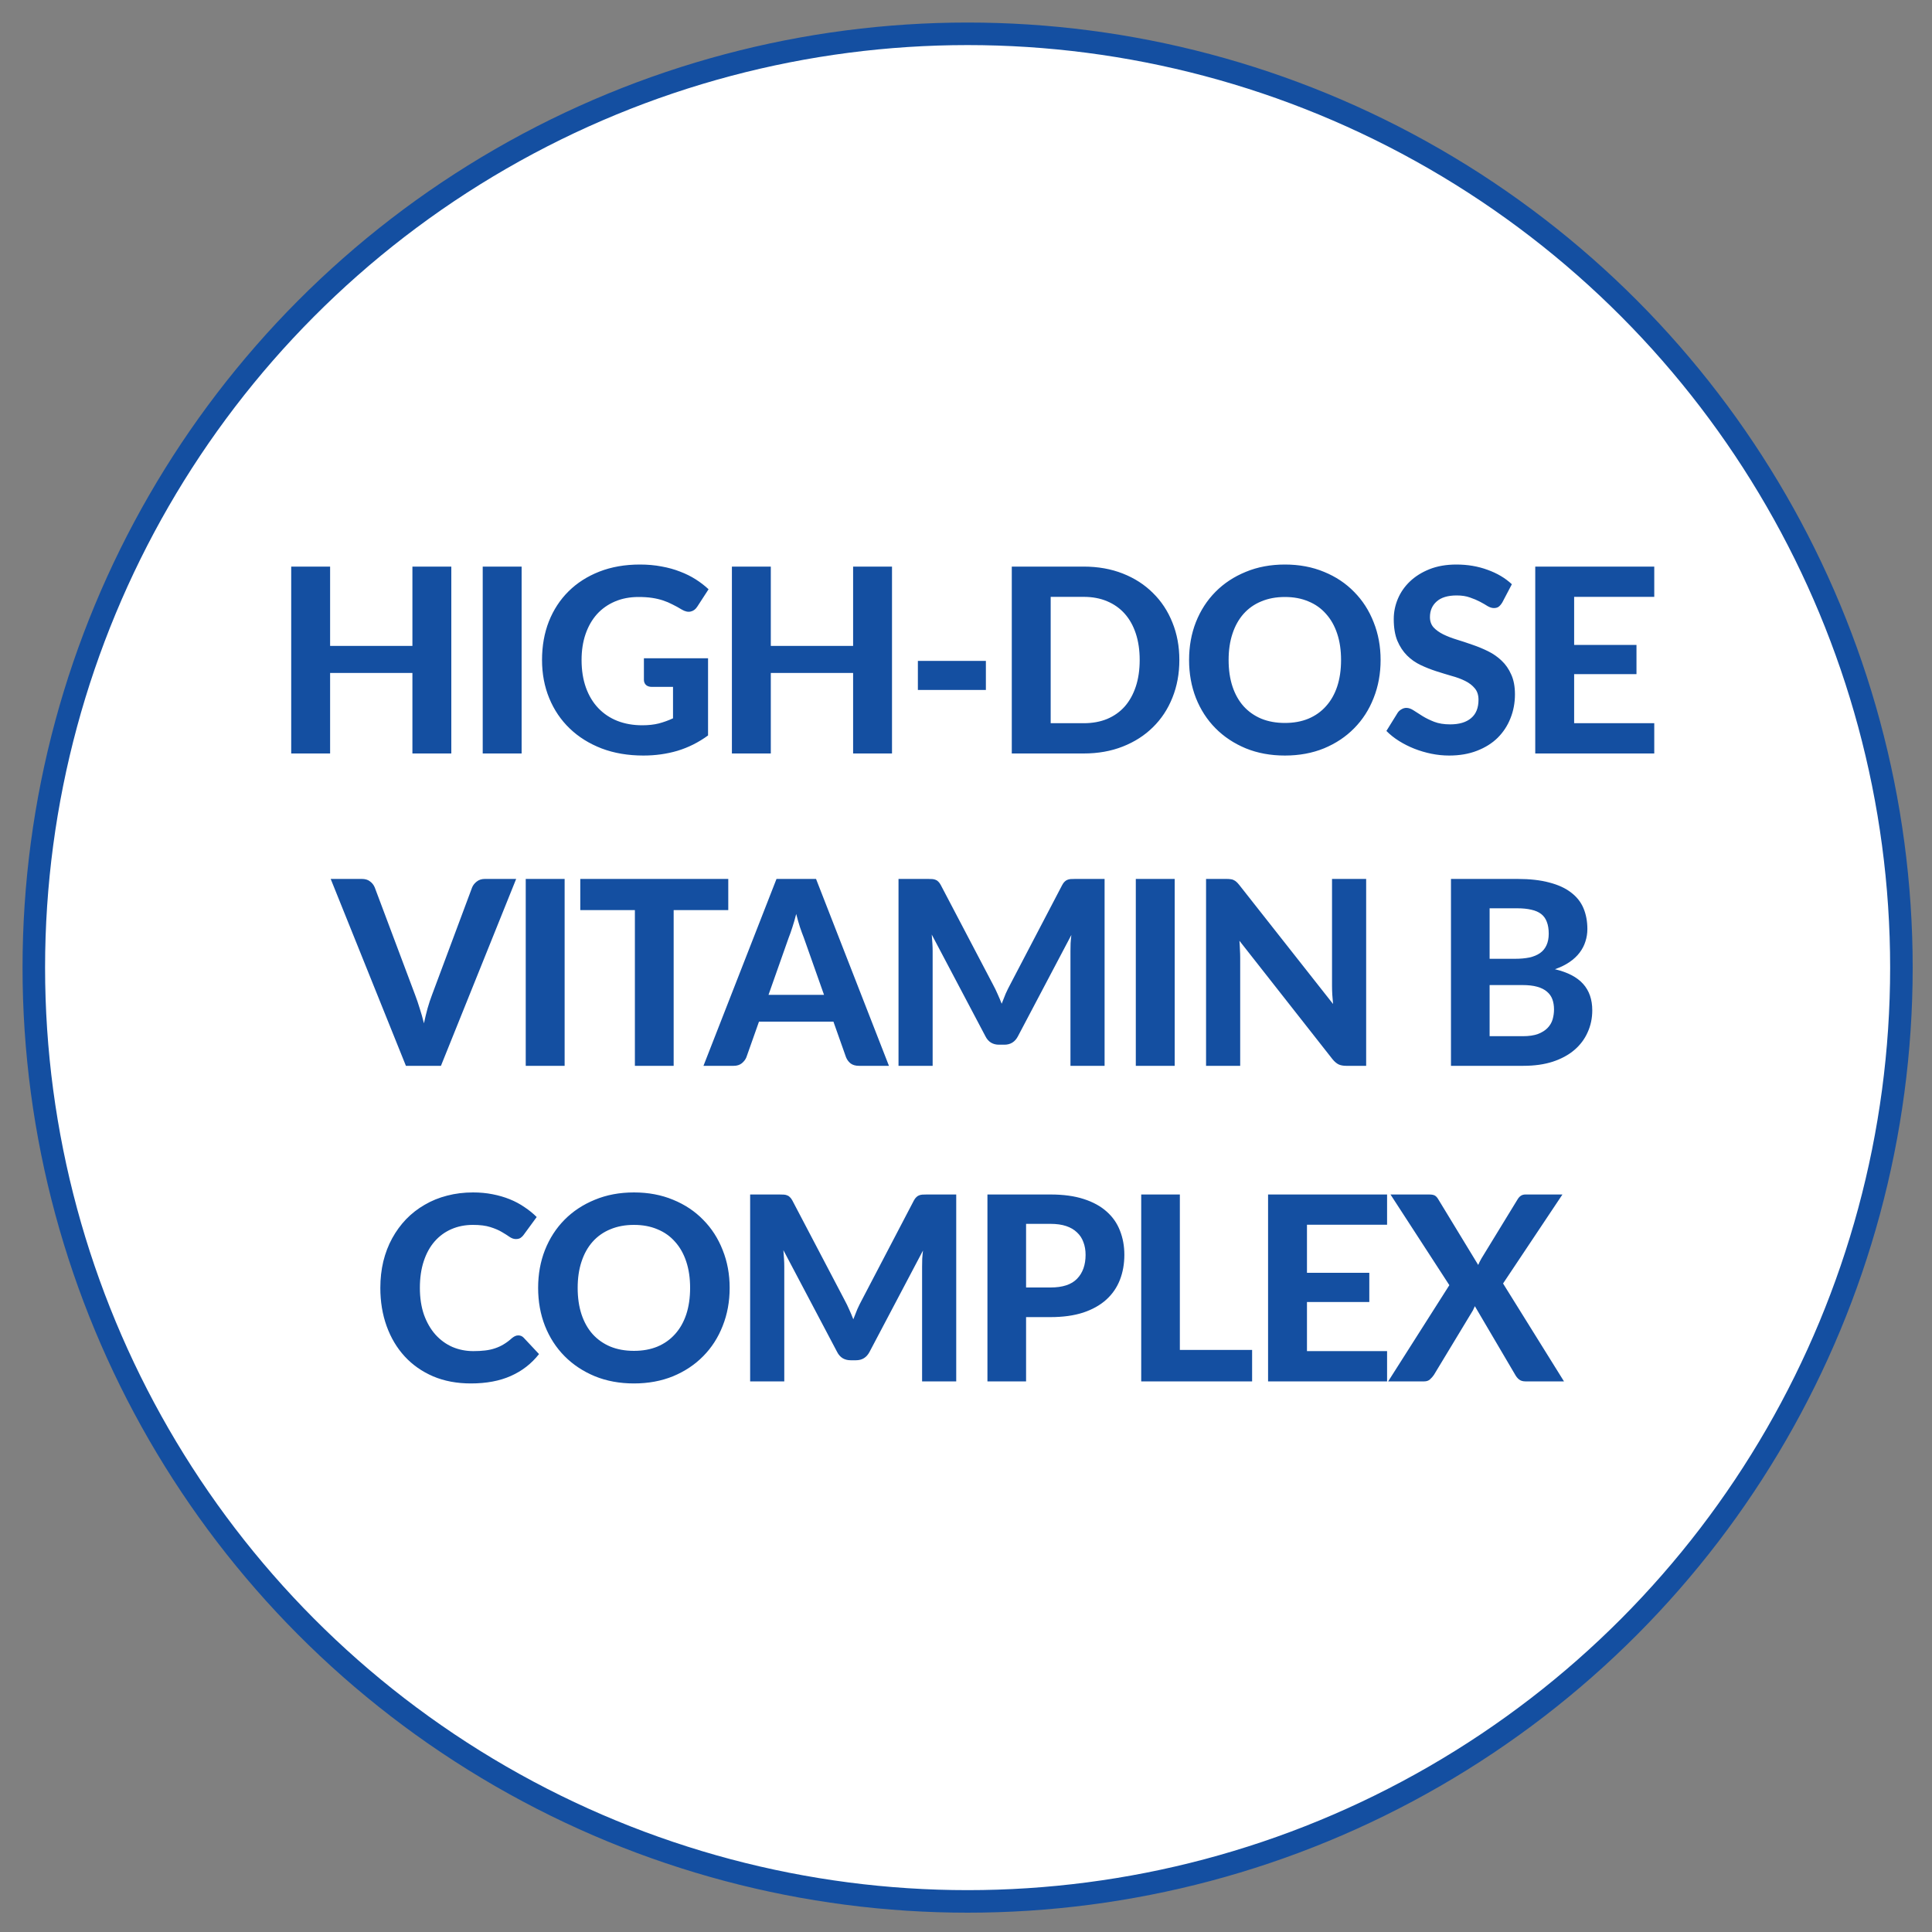
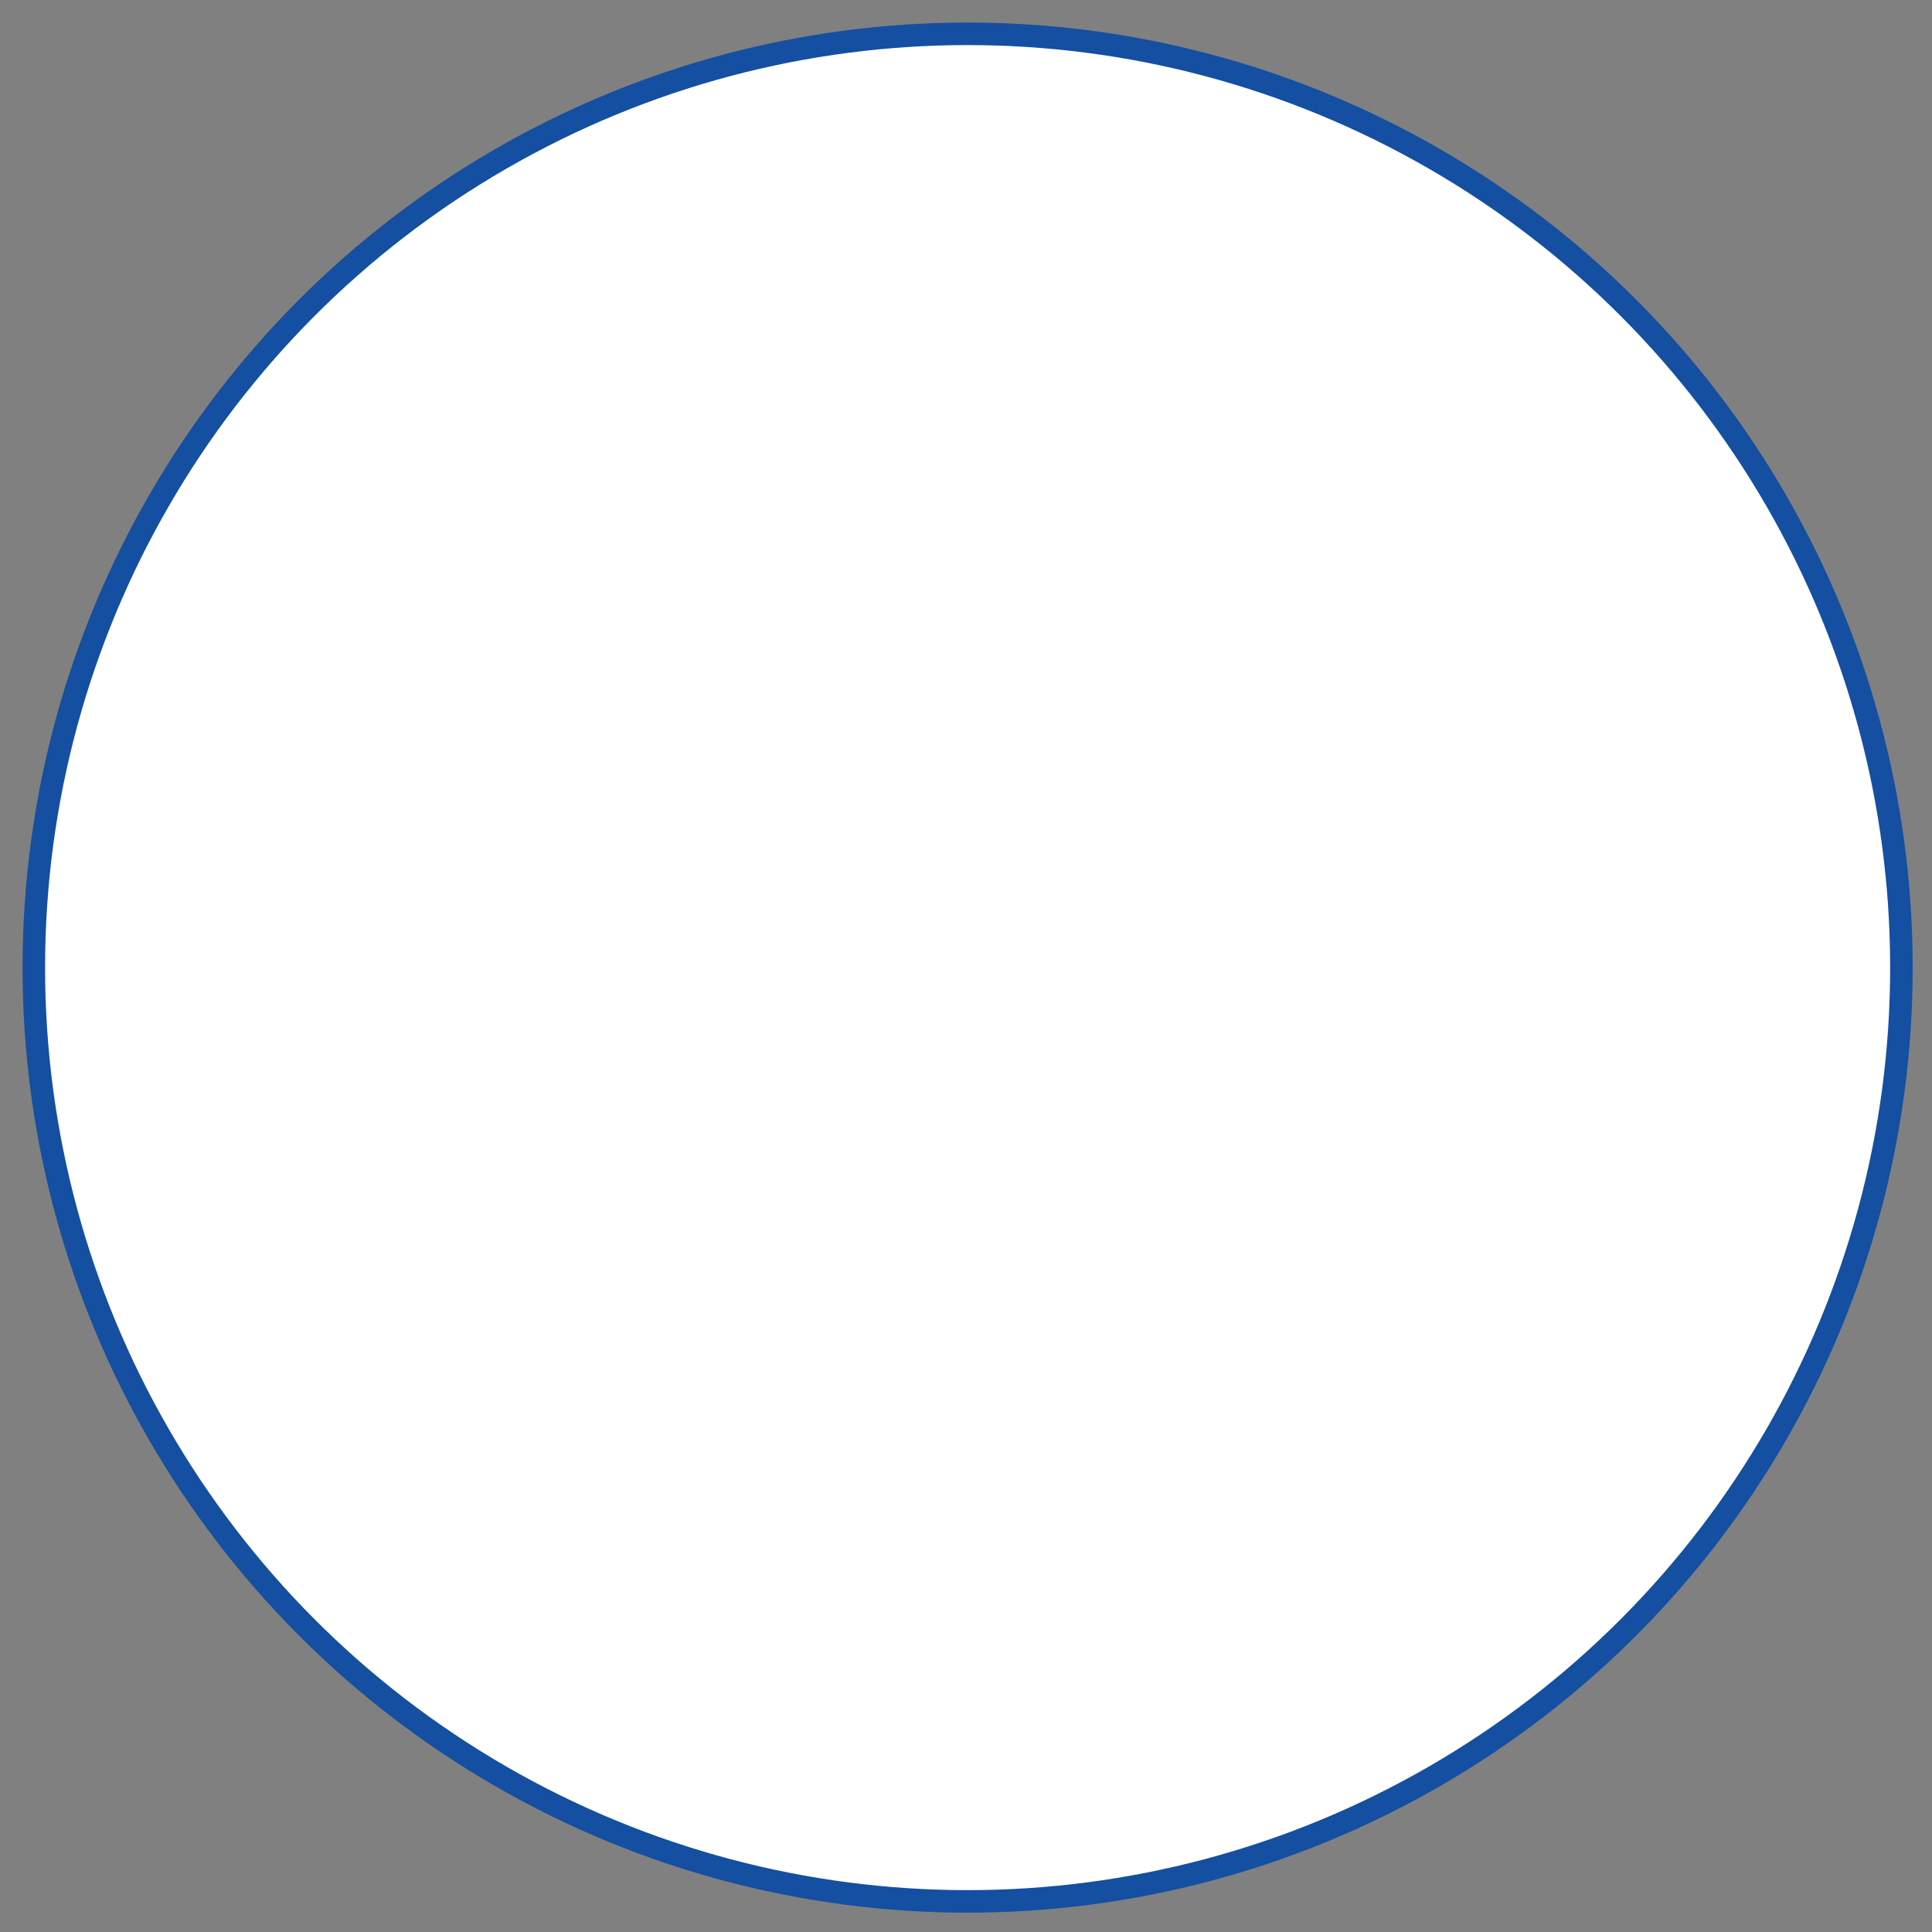
<svg xmlns="http://www.w3.org/2000/svg" fill="none" viewBox="0 0 600 600" height="600" width="600">
  <rect x="0" y="0" width="600" height="600" fill="#808080" stroke="none" />
  <circle stroke-width="7" stroke="#144FA1" fill="white" r="290" cy="300.5" cx="300.5" />
-   <path fill="#144FA1" d="M140.158 175.96V234H128.078V209H102.518V234H90.438V175.96H102.518V200.6H128.078V175.96H140.158ZM161.993 234H149.913V175.96H161.993V234ZM199.972 204.44H219.892V228.4C216.932 230.56 213.772 232.147 210.412 233.16C207.078 234.147 203.545 234.64 199.812 234.64C195.038 234.64 190.718 233.907 186.852 232.44C182.985 230.947 179.678 228.88 176.932 226.24C174.185 223.6 172.065 220.467 170.572 216.84C169.078 213.213 168.332 209.253 168.332 204.96C168.332 200.613 169.038 196.627 170.452 193C171.892 189.373 173.932 186.253 176.572 183.64C179.212 181.027 182.398 178.987 186.132 177.52C189.892 176.053 194.092 175.32 198.732 175.32C201.132 175.32 203.372 175.52 205.452 175.92C207.532 176.293 209.452 176.827 211.212 177.52C212.972 178.187 214.585 178.987 216.052 179.92C217.518 180.853 218.852 181.88 220.052 183L216.572 188.36C216.038 189.213 215.345 189.733 214.492 189.92C213.638 190.107 212.705 189.893 211.692 189.28C210.732 188.693 209.785 188.173 208.852 187.72C207.945 187.24 206.972 186.827 205.932 186.48C204.892 186.133 203.758 185.867 202.532 185.68C201.305 185.493 199.892 185.4 198.292 185.4C195.598 185.4 193.158 185.867 190.972 186.8C188.785 187.733 186.918 189.053 185.372 190.76C183.852 192.467 182.678 194.52 181.852 196.92C181.025 199.32 180.612 202 180.612 204.96C180.612 208.16 181.065 211.027 181.972 213.56C182.878 216.067 184.158 218.187 185.812 219.92C187.465 221.653 189.438 222.973 191.732 223.88C194.052 224.787 196.625 225.24 199.452 225.24C201.372 225.24 203.078 225.053 204.572 224.68C206.092 224.28 207.572 223.747 209.012 223.08V213.32H202.452C201.678 213.32 201.065 213.12 200.612 212.72C200.185 212.293 199.972 211.76 199.972 211.12V204.44ZM277.02 175.96V234H264.94V209H239.38V234H227.3V175.96H239.38V200.6H264.94V175.96H277.02ZM285.055 205.24H306.175V214.28H285.055V205.24ZM366.259 204.96C366.259 209.2 365.539 213.107 364.099 216.68C362.686 220.227 360.672 223.28 358.059 225.84C355.472 228.4 352.352 230.4 348.699 231.84C345.046 233.28 340.992 234 336.539 234H314.219V175.96H336.539C340.992 175.96 345.046 176.68 348.699 178.12C352.352 179.56 355.472 181.573 358.059 184.16C360.672 186.72 362.686 189.773 364.099 193.32C365.539 196.867 366.259 200.747 366.259 204.96ZM353.939 204.96C353.939 201.92 353.539 199.187 352.739 196.76C351.939 194.333 350.792 192.28 349.299 190.6C347.806 188.92 345.979 187.627 343.819 186.72C341.686 185.813 339.259 185.36 336.539 185.36H326.299V224.6H336.539C339.259 224.6 341.686 224.16 343.819 223.28C345.979 222.373 347.806 221.08 349.299 219.4C350.792 217.693 351.939 215.627 352.739 213.2C353.539 210.773 353.939 208.027 353.939 204.96ZM428.758 204.96C428.758 209.2 428.038 213.133 426.598 216.76C425.185 220.387 423.172 223.52 420.558 226.16C417.972 228.8 414.852 230.88 411.198 232.4C407.545 233.893 403.492 234.64 399.038 234.64C394.585 234.64 390.532 233.893 386.878 232.4C383.225 230.88 380.092 228.8 377.478 226.16C374.865 223.52 372.838 220.387 371.398 216.76C369.985 213.133 369.278 209.2 369.278 204.96C369.278 200.72 369.985 196.8 371.398 193.2C372.838 189.573 374.865 186.44 377.478 183.8C380.092 181.16 383.225 179.093 386.878 177.6C390.532 176.08 394.585 175.32 399.038 175.32C403.492 175.32 407.545 176.08 411.198 177.6C414.852 179.093 417.972 181.173 420.558 183.84C423.172 186.48 425.185 189.613 426.598 193.24C428.038 196.84 428.758 200.747 428.758 204.96ZM416.478 204.96C416.478 201.92 416.078 199.2 415.278 196.8C414.478 194.373 413.318 192.32 411.798 190.64C410.305 188.933 408.478 187.64 406.318 186.76C404.185 185.853 401.758 185.4 399.038 185.4C396.318 185.4 393.878 185.853 391.718 186.76C389.558 187.64 387.718 188.933 386.198 190.64C384.705 192.32 383.558 194.373 382.758 196.8C381.958 199.2 381.558 201.92 381.558 204.96C381.558 208.027 381.958 210.773 382.758 213.2C383.558 215.6 384.705 217.64 386.198 219.32C387.718 221 389.558 222.293 391.718 223.2C393.878 224.08 396.318 224.52 399.038 224.52C401.758 224.52 404.185 224.08 406.318 223.2C408.478 222.293 410.305 221 411.798 219.32C413.318 217.64 414.478 215.6 415.278 213.2C416.078 210.773 416.478 208.027 416.478 204.96ZM466.562 187.08C466.189 187.693 465.802 188.147 465.402 188.44C465.029 188.707 464.536 188.84 463.922 188.84C463.336 188.84 462.696 188.64 462.002 188.24C461.336 187.813 460.549 187.36 459.642 186.88C458.736 186.4 457.696 185.96 456.522 185.56C455.349 185.133 453.976 184.92 452.402 184.92C449.629 184.92 447.549 185.547 446.162 186.8C444.776 188.027 444.082 189.64 444.082 191.64C444.082 192.92 444.456 193.987 445.202 194.84C445.976 195.667 446.976 196.387 448.202 197C449.456 197.613 450.869 198.16 452.442 198.64C454.016 199.12 455.629 199.653 457.282 200.24C458.936 200.8 460.549 201.467 462.122 202.24C463.696 203.013 465.096 203.987 466.322 205.16C467.576 206.333 468.576 207.773 469.322 209.48C470.096 211.16 470.482 213.213 470.482 215.64C470.482 218.28 470.016 220.76 469.082 223.08C468.176 225.373 466.856 227.387 465.122 229.12C463.389 230.827 461.242 232.173 458.682 233.16C456.149 234.147 453.269 234.64 450.042 234.64C448.202 234.64 446.362 234.453 444.522 234.08C442.709 233.707 440.949 233.187 439.242 232.52C437.562 231.853 435.976 231.053 434.482 230.12C432.989 229.187 431.682 228.147 430.562 227L434.082 221.32C434.376 220.893 434.762 220.547 435.242 220.28C435.722 219.987 436.229 219.84 436.762 219.84C437.482 219.84 438.242 220.107 439.042 220.64C439.842 221.173 440.762 221.76 441.802 222.4C442.842 223.04 444.042 223.627 445.402 224.16C446.789 224.693 448.442 224.96 450.362 224.96C453.162 224.96 455.322 224.32 456.842 223.04C458.389 221.76 459.162 219.853 459.162 217.32C459.162 215.853 458.776 214.667 458.002 213.76C457.256 212.853 456.269 212.093 455.042 211.48C453.816 210.867 452.416 210.347 450.842 209.92C449.269 209.467 447.656 208.973 446.002 208.44C444.349 207.907 442.736 207.267 441.162 206.52C439.589 205.773 438.189 204.787 436.962 203.56C435.736 202.333 434.736 200.813 433.962 199C433.216 197.187 432.842 194.933 432.842 192.24C432.842 190.08 433.269 187.987 434.122 185.96C434.976 183.933 436.229 182.133 437.882 180.56C439.536 178.987 441.562 177.72 443.962 176.76C446.389 175.8 449.162 175.32 452.282 175.32C455.776 175.32 459.002 175.867 461.962 176.96C464.949 178.027 467.469 179.52 469.522 181.44L466.562 187.08ZM488.865 185.36V200.28H508.225V209.36H488.865V224.6H513.745V234H476.785V175.96H513.745V185.36H488.865ZM160.3 272.96L136.94 331H126.06L102.7 272.96H112.38C113.42 272.96 114.26 273.213 114.9 273.72C115.567 274.2 116.06 274.827 116.38 275.6L128.94 309.04C129.42 310.293 129.887 311.667 130.34 313.16C130.82 314.627 131.26 316.173 131.66 317.8C132.007 316.173 132.38 314.627 132.78 313.16C133.207 311.667 133.66 310.293 134.14 309.04L146.62 275.6C146.887 274.933 147.354 274.333 148.02 273.8C148.714 273.24 149.567 272.96 150.58 272.96H160.3ZM175.352 331H163.272V272.96H175.352V331ZM226.171 282.64H209.211V331H197.171V282.64H180.211V272.96H226.171V282.64ZM255.909 308.96L249.629 291.2C249.256 290.267 248.856 289.173 248.429 287.92C248.029 286.667 247.642 285.307 247.269 283.84C246.896 285.333 246.496 286.72 246.069 288C245.669 289.253 245.282 290.347 244.909 291.28L238.669 308.96H255.909ZM276.069 331H266.749C265.709 331 264.856 330.76 264.189 330.28C263.549 329.773 263.069 329.133 262.749 328.36L258.829 317.28H235.709L231.789 328.36C231.522 329.027 231.056 329.64 230.389 330.2C229.722 330.733 228.882 331 227.869 331H218.469L241.149 272.96H253.429L276.069 331ZM343.041 272.96V331H332.441V295.36C332.441 294.613 332.454 293.813 332.481 292.96C332.534 292.107 332.614 291.24 332.721 290.36L316.121 321.84C315.214 323.573 313.814 324.44 311.921 324.44H310.241C309.308 324.44 308.481 324.227 307.761 323.8C307.041 323.347 306.468 322.693 306.041 321.84L289.361 290.24C289.441 291.173 289.508 292.08 289.561 292.96C289.614 293.813 289.641 294.613 289.641 295.36V331H279.041V272.96H288.161C288.668 272.96 289.121 272.973 289.521 273C289.921 273.027 290.268 273.107 290.561 273.24C290.881 273.347 291.161 273.533 291.401 273.8C291.668 274.04 291.921 274.387 292.161 274.84L308.401 305.8C308.908 306.733 309.374 307.693 309.801 308.68C310.254 309.667 310.681 310.68 311.081 311.72C311.481 310.653 311.894 309.613 312.321 308.6C312.774 307.587 313.254 306.613 313.761 305.68L329.881 274.84C330.121 274.387 330.374 274.04 330.641 273.8C330.908 273.533 331.188 273.347 331.481 273.24C331.801 273.107 332.148 273.027 332.521 273C332.921 272.973 333.388 272.96 333.921 272.96H343.041ZM364.815 331H352.735V272.96H364.815V331ZM424.273 272.96V331H418.073C417.14 331 416.353 330.853 415.713 330.56C415.073 330.24 414.447 329.707 413.833 328.96L384.913 292.16C384.993 293.093 385.047 294.013 385.073 294.92C385.127 295.827 385.153 296.667 385.153 297.44V331H374.553V272.96H380.873C381.38 272.96 381.807 272.987 382.153 273.04C382.527 273.067 382.86 273.16 383.153 273.32C383.447 273.453 383.727 273.64 383.993 273.88C384.26 274.12 384.553 274.44 384.873 274.84L413.993 311.8C413.887 310.787 413.807 309.813 413.753 308.88C413.7 307.92 413.673 307.013 413.673 306.16V272.96H424.273ZM472.893 321.8C474.813 321.8 476.386 321.573 477.613 321.12C478.866 320.64 479.866 320.013 480.613 319.24C481.359 318.467 481.879 317.587 482.173 316.6C482.466 315.587 482.613 314.547 482.613 313.48C482.613 312.307 482.439 311.253 482.093 310.32C481.746 309.387 481.186 308.6 480.413 307.96C479.639 307.293 478.626 306.787 477.373 306.44C476.146 306.093 474.626 305.92 472.813 305.92H462.613V321.8H472.893ZM462.613 282.08V297.76H470.493C472.173 297.76 473.666 297.627 474.973 297.36C476.279 297.067 477.373 296.613 478.253 296C479.133 295.387 479.799 294.587 480.253 293.6C480.733 292.587 480.973 291.373 480.973 289.96C480.973 288.52 480.773 287.293 480.373 286.28C479.999 285.267 479.413 284.453 478.613 283.84C477.813 283.227 476.799 282.787 475.573 282.52C474.346 282.227 472.893 282.08 471.213 282.08H462.613ZM471.213 272.96C475.106 272.96 478.426 273.333 481.173 274.08C483.946 274.8 486.199 275.84 487.933 277.2C489.693 278.533 490.973 280.16 491.773 282.08C492.573 284 492.973 286.147 492.973 288.52C492.973 289.853 492.773 291.133 492.373 292.36C491.999 293.587 491.399 294.747 490.573 295.84C489.773 296.907 488.733 297.88 487.453 298.76C486.173 299.64 484.653 300.387 482.893 301C486.839 301.933 489.759 303.453 491.653 305.56C493.546 307.667 494.493 310.4 494.493 313.76C494.493 316.213 494.013 318.493 493.053 320.6C492.119 322.707 490.746 324.533 488.933 326.08C487.119 327.627 484.879 328.84 482.213 329.72C479.573 330.573 476.533 331 473.093 331H450.613V272.96H471.213ZM160.956 414.72C161.623 414.72 162.183 414.96 162.636 415.44L167.396 420.52C165.05 423.507 162.13 425.773 158.636 427.32C155.17 428.867 151.036 429.64 146.236 429.64C141.89 429.64 137.983 428.907 134.516 427.44C131.05 425.947 128.103 423.88 125.676 421.24C123.25 418.6 121.383 415.467 120.076 411.84C118.77 408.213 118.116 404.253 118.116 399.96C118.116 397.08 118.423 394.347 119.036 391.76C119.676 389.147 120.596 386.747 121.796 384.56C122.996 382.373 124.436 380.4 126.116 378.64C127.823 376.88 129.743 375.387 131.876 374.16C134.01 372.907 136.33 371.96 138.836 371.32C141.37 370.653 144.063 370.32 146.916 370.32C149.05 370.32 151.063 370.507 152.956 370.88C154.876 371.253 156.663 371.773 158.316 372.44C159.97 373.107 161.49 373.92 162.876 374.88C164.29 375.813 165.556 376.84 166.676 377.96L162.636 383.48C162.396 383.827 162.09 384.133 161.716 384.4C161.343 384.667 160.836 384.8 160.196 384.8C159.556 384.8 158.903 384.573 158.236 384.12C157.596 383.667 156.796 383.16 155.836 382.6C154.903 382.04 153.716 381.533 152.276 381.08C150.863 380.627 149.063 380.4 146.876 380.4C144.45 380.4 142.223 380.84 140.196 381.72C138.17 382.6 136.423 383.88 134.956 385.56C133.516 387.213 132.396 389.253 131.596 391.68C130.796 394.107 130.396 396.867 130.396 399.96C130.396 403.08 130.823 405.867 131.676 408.32C132.556 410.747 133.743 412.8 135.236 414.48C136.756 416.16 138.516 417.44 140.516 418.32C142.543 419.173 144.703 419.6 146.996 419.6C148.356 419.6 149.583 419.533 150.676 419.4C151.796 419.267 152.823 419.04 153.756 418.72C154.716 418.4 155.61 417.987 156.436 417.48C157.29 416.973 158.143 416.333 158.996 415.56C159.29 415.32 159.596 415.12 159.916 414.96C160.236 414.8 160.583 414.72 160.956 414.72ZM226.601 399.96C226.601 404.2 225.881 408.133 224.441 411.76C223.027 415.387 221.014 418.52 218.401 421.16C215.814 423.8 212.694 425.88 209.041 427.4C205.387 428.893 201.334 429.64 196.881 429.64C192.427 429.64 188.374 428.893 184.721 427.4C181.067 425.88 177.934 423.8 175.321 421.16C172.707 418.52 170.681 415.387 169.241 411.76C167.827 408.133 167.121 404.2 167.121 399.96C167.121 395.72 167.827 391.8 169.241 388.2C170.681 384.573 172.707 381.44 175.321 378.8C177.934 376.16 181.067 374.093 184.721 372.6C188.374 371.08 192.427 370.32 196.881 370.32C201.334 370.32 205.387 371.08 209.041 372.6C212.694 374.093 215.814 376.173 218.401 378.84C221.014 381.48 223.027 384.613 224.441 388.24C225.881 391.84 226.601 395.747 226.601 399.96ZM214.321 399.96C214.321 396.92 213.921 394.2 213.121 391.8C212.321 389.373 211.161 387.32 209.641 385.64C208.147 383.933 206.321 382.64 204.161 381.76C202.027 380.853 199.601 380.4 196.881 380.4C194.161 380.4 191.721 380.853 189.561 381.76C187.401 382.64 185.561 383.933 184.041 385.64C182.547 387.32 181.401 389.373 180.601 391.8C179.801 394.2 179.401 396.92 179.401 399.96C179.401 403.027 179.801 405.773 180.601 408.2C181.401 410.6 182.547 412.64 184.041 414.32C185.561 416 187.401 417.293 189.561 418.2C191.721 419.08 194.161 419.52 196.881 419.52C199.601 419.52 202.027 419.08 204.161 418.2C206.321 417.293 208.147 416 209.641 414.32C211.161 412.64 212.321 410.6 213.121 408.2C213.921 405.773 214.321 403.027 214.321 399.96ZM296.964 370.96V429H286.364V393.36C286.364 392.613 286.378 391.813 286.404 390.96C286.458 390.107 286.538 389.24 286.644 388.36L270.044 419.84C269.138 421.573 267.738 422.44 265.844 422.44H264.164C263.231 422.44 262.404 422.227 261.684 421.8C260.964 421.347 260.391 420.693 259.964 419.84L243.284 388.24C243.364 389.173 243.431 390.08 243.484 390.96C243.538 391.813 243.564 392.613 243.564 393.36V429H232.964V370.96H242.084C242.591 370.96 243.044 370.973 243.444 371C243.844 371.027 244.191 371.107 244.484 371.24C244.804 371.347 245.084 371.533 245.324 371.8C245.591 372.04 245.844 372.387 246.084 372.84L262.324 403.8C262.831 404.733 263.298 405.693 263.724 406.68C264.178 407.667 264.604 408.68 265.004 409.72C265.404 408.653 265.818 407.613 266.244 406.6C266.698 405.587 267.178 404.613 267.684 403.68L283.804 372.84C284.044 372.387 284.298 372.04 284.564 371.8C284.831 371.533 285.111 371.347 285.404 371.24C285.724 371.107 286.071 371.027 286.444 371C286.844 370.973 287.311 370.96 287.844 370.96H296.964ZM326.258 399.84C330.018 399.84 332.765 398.933 334.498 397.12C336.258 395.307 337.138 392.827 337.138 389.68C337.138 388.24 336.911 386.933 336.458 385.76C336.031 384.56 335.365 383.547 334.458 382.72C333.578 381.867 332.458 381.213 331.098 380.76C329.738 380.307 328.125 380.08 326.258 380.08H318.658V399.84H326.258ZM326.258 370.96C330.231 370.96 333.658 371.427 336.538 372.36C339.445 373.293 341.831 374.6 343.698 376.28C345.565 377.933 346.938 379.907 347.818 382.2C348.725 384.493 349.178 386.987 349.178 389.68C349.178 392.533 348.711 395.147 347.778 397.52C346.845 399.893 345.431 401.933 343.538 403.64C341.645 405.347 339.258 406.68 336.378 407.64C333.498 408.573 330.125 409.04 326.258 409.04H318.658V429H306.658V370.96H326.258ZM388.854 419.24V429H354.414V370.96H366.414V419.24H388.854ZM405.891 380.36V395.28H425.251V404.36H405.891V419.6H430.771V429H393.811V370.96H430.771V380.36H405.891ZM485.709 429H473.709C472.909 429 472.255 428.8 471.749 428.4C471.269 428 470.882 427.533 470.589 427L458.029 405.64C457.895 405.933 457.762 406.227 457.629 406.52C457.522 406.787 457.389 407.04 457.229 407.28L445.309 427C444.962 427.507 444.549 427.973 444.069 428.4C443.615 428.8 443.029 429 442.309 429H431.109L450.109 399.12L431.829 370.96H443.829C444.629 370.96 445.215 371.067 445.589 371.28C445.962 371.493 446.295 371.84 446.589 372.32L459.069 392.84C459.202 392.52 459.349 392.2 459.509 391.88C459.669 391.533 459.855 391.187 460.069 390.84L471.269 372.52C471.589 371.987 471.935 371.6 472.309 371.36C472.709 371.093 473.189 370.96 473.749 370.96H485.229L466.789 398.6L485.709 429Z" />
</svg>